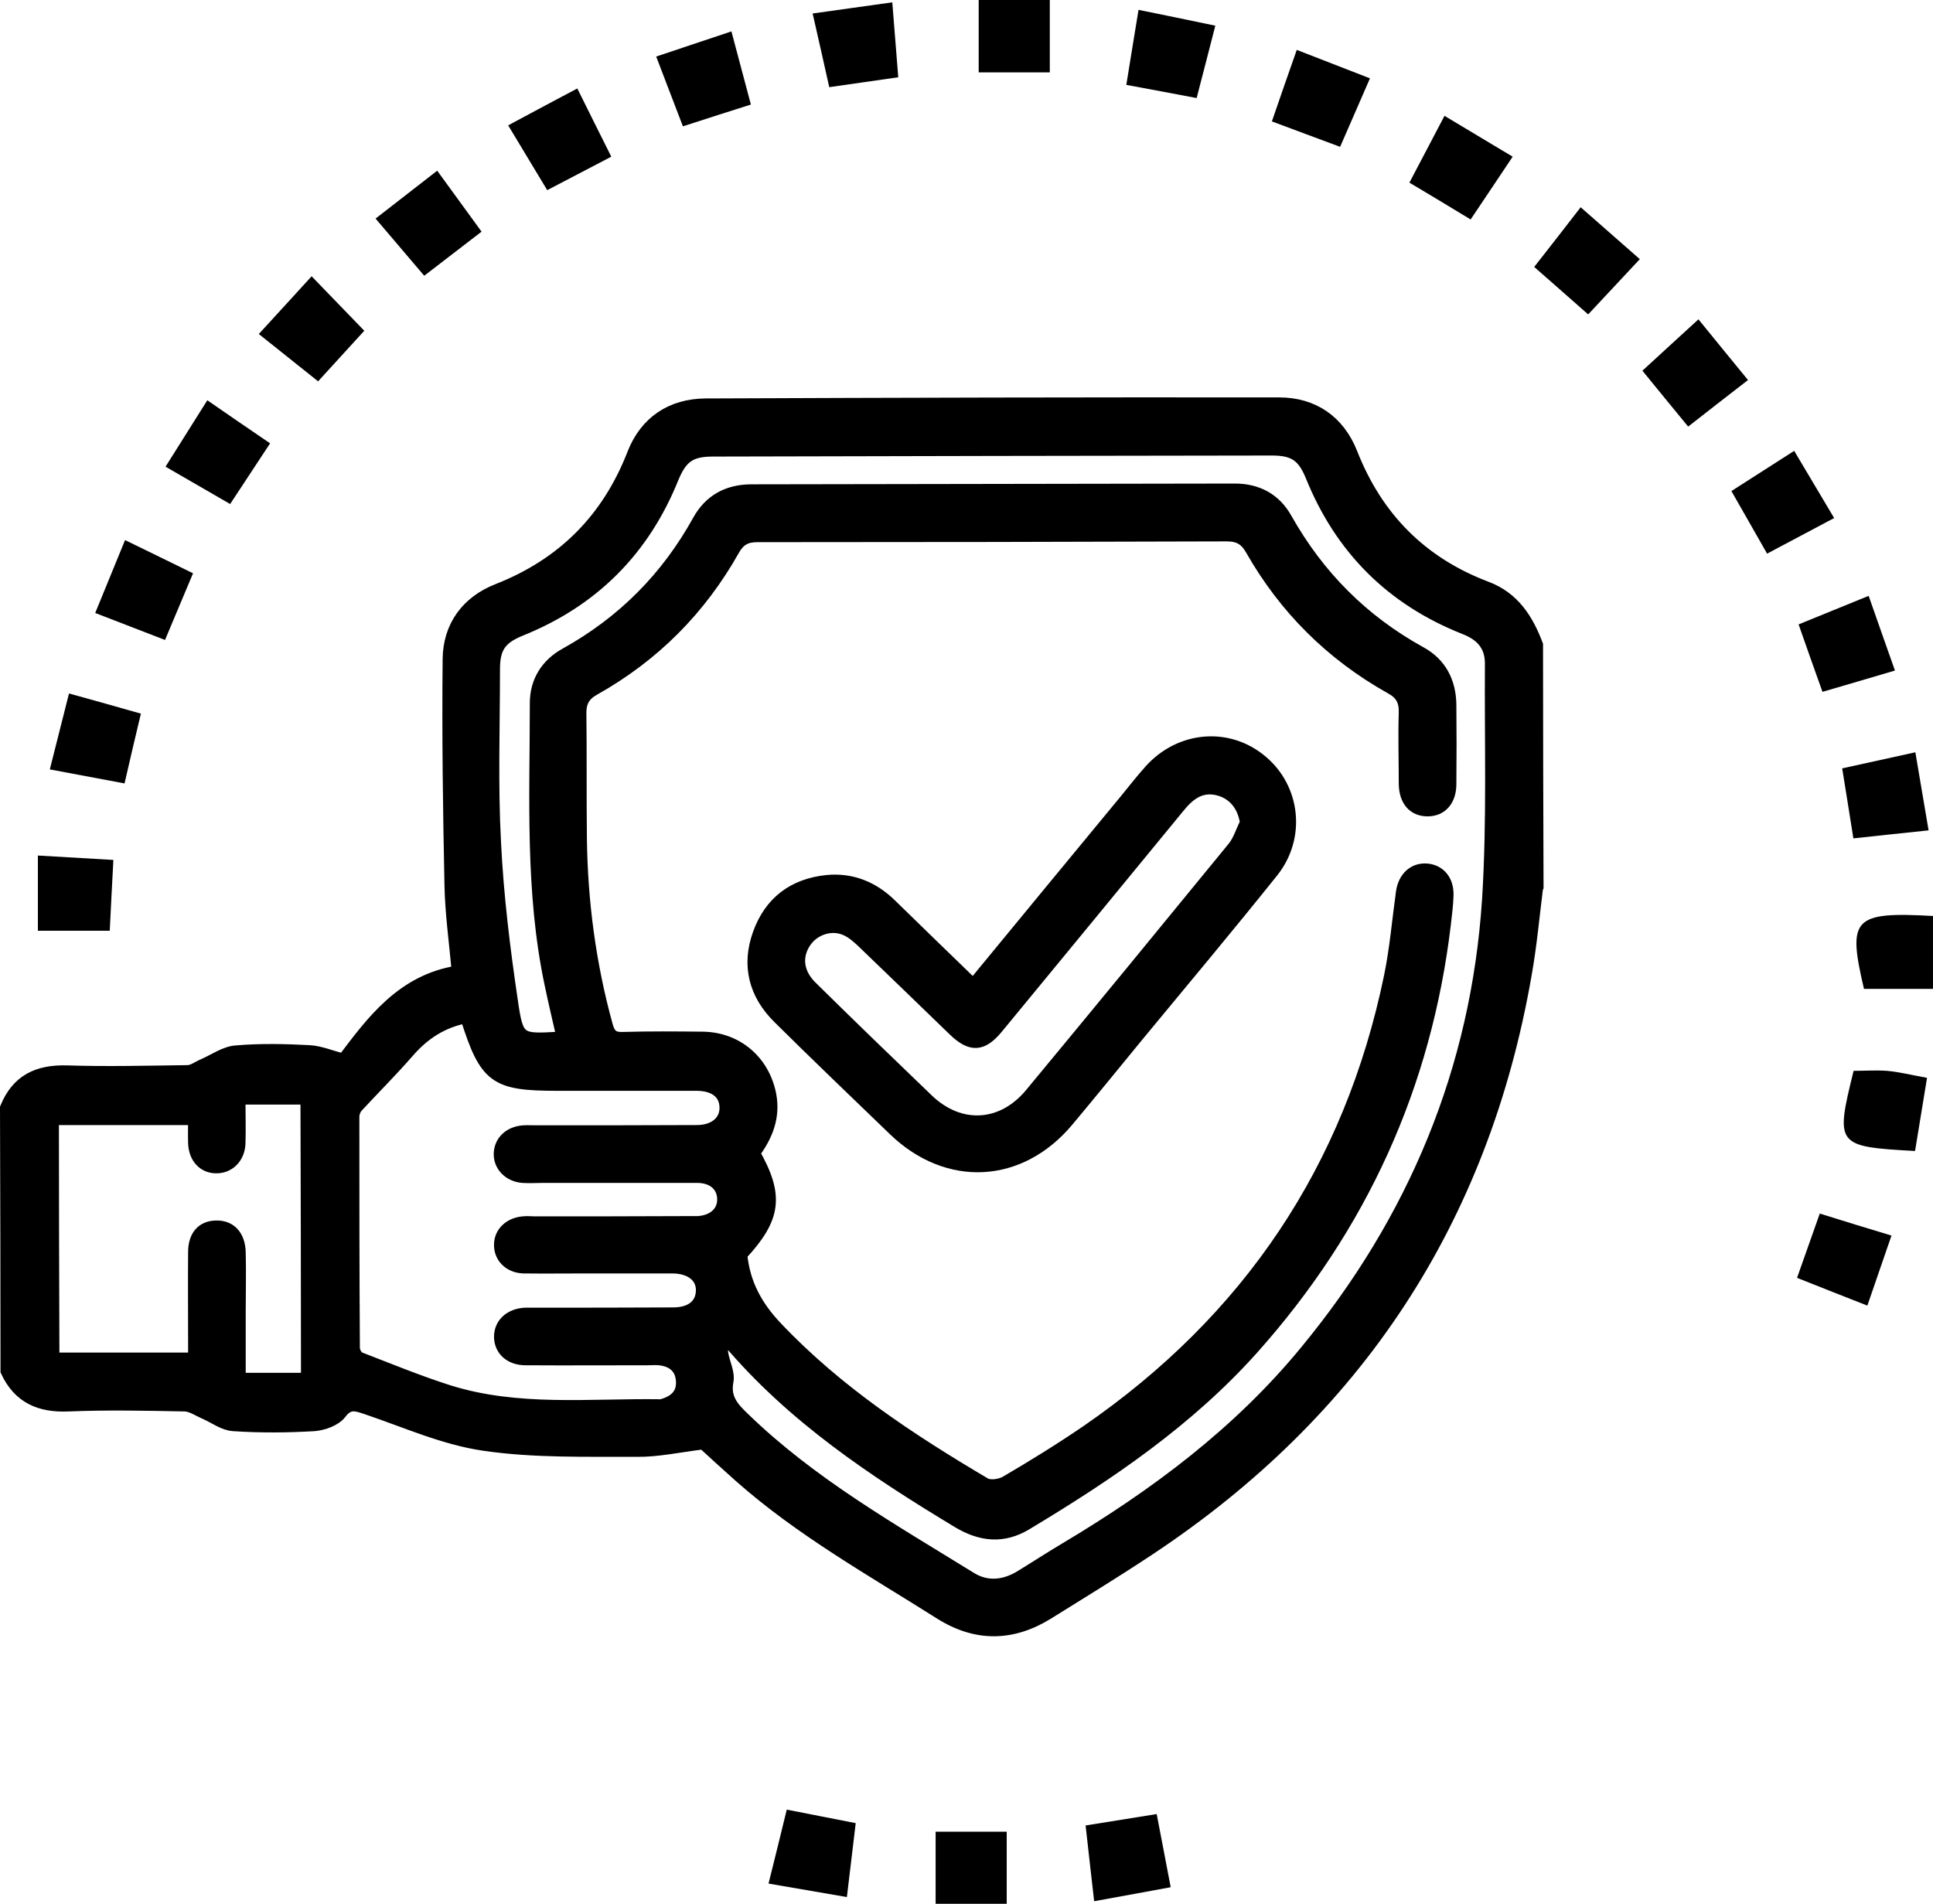
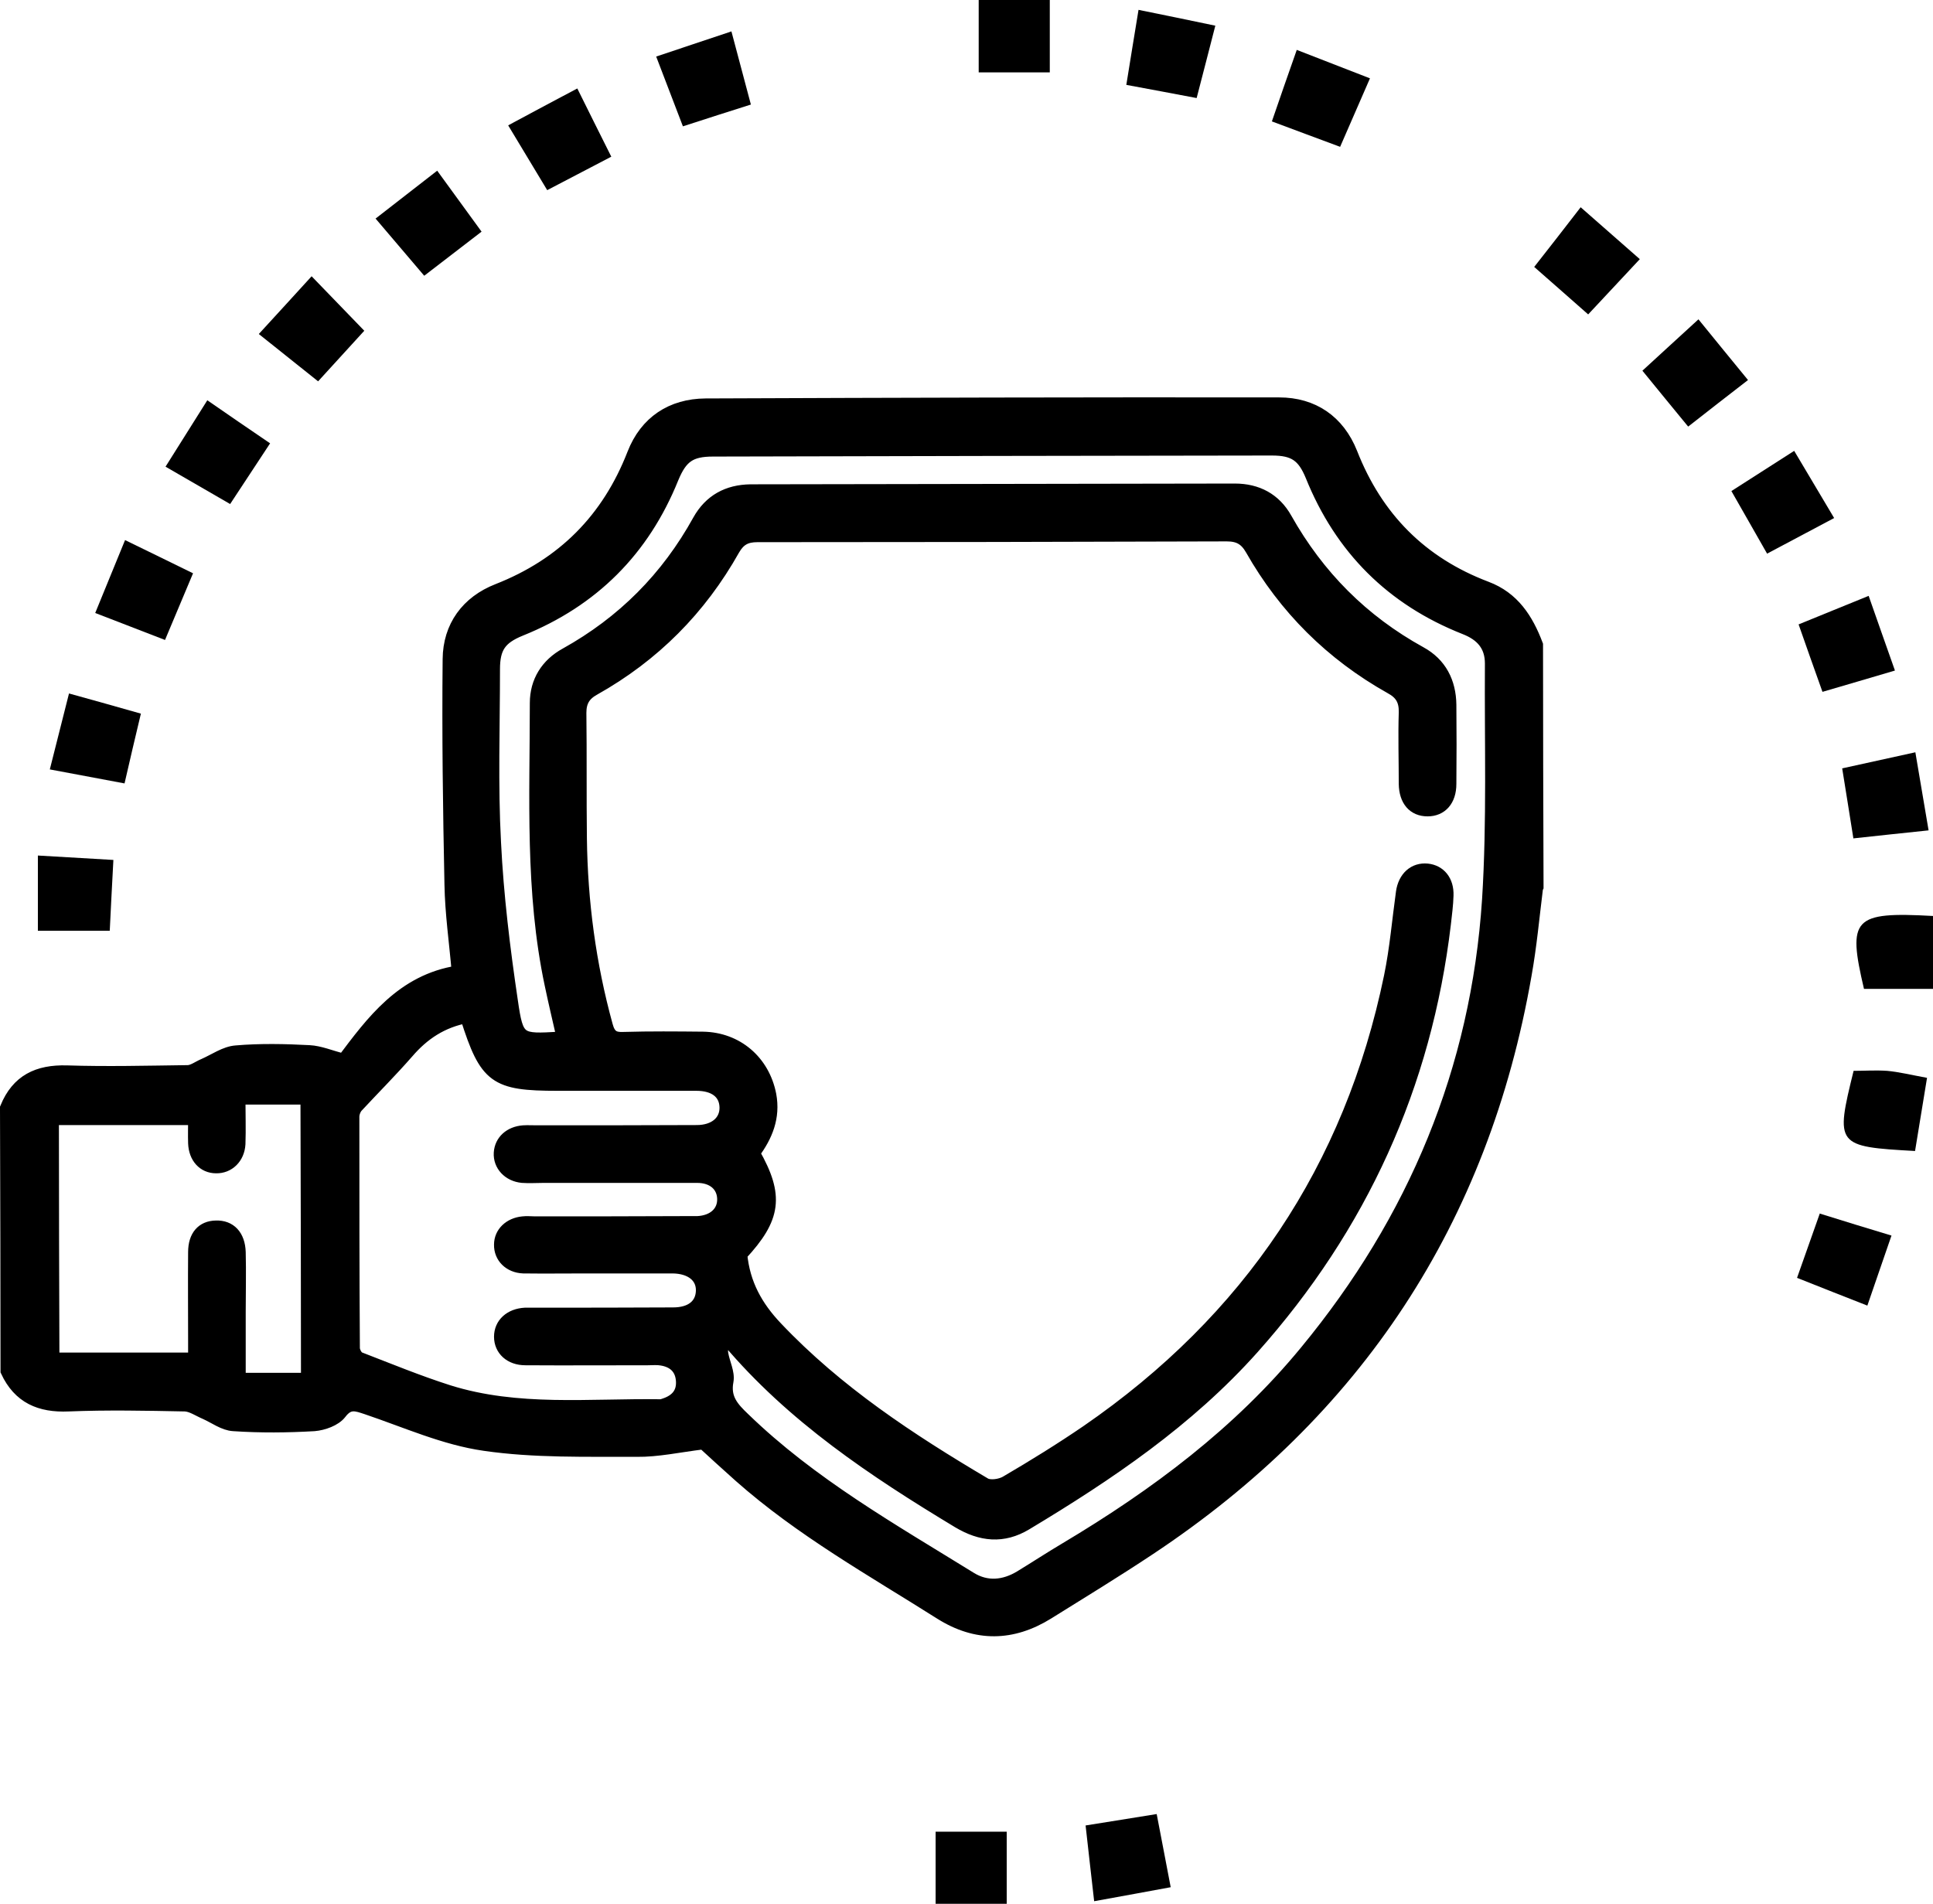
<svg xmlns="http://www.w3.org/2000/svg" id="Capa_2" data-name="Capa 2" viewBox="0 0 74.5 73.39">
  <defs>
    <style>
      .cls-1 {
        stroke: #000;
        stroke-miterlimit: 10;
        stroke-width: .5px;
      }
    </style>
  </defs>
  <g id="Look_HOME" data-name="Look HOME">
    <g>
      <path d="M36.06,70.61h2.74v2.78h-2.74v-2.78Z" />
      <path d="M37.72,0h2.74V2.79h-2.74V0Z" />
      <path d="M8.87,19.43c-.85-.49-1.61-.93-2.49-1.44,.55-.87,1.04-1.65,1.61-2.56,.82,.57,1.57,1.08,2.42,1.66-.53,.81-1.01,1.54-1.54,2.34Z" />
      <path d="M49.97,1.92c.96,.37,1.82,.71,2.83,1.1-.39,.89-.74,1.7-1.15,2.64-.9-.33-1.71-.64-2.63-.98,.32-.93,.61-1.77,.96-2.76Z" />
      <path d="M14.47,8.43c.86-.67,1.56-1.21,2.38-1.85,.58,.8,1.1,1.51,1.71,2.35-.73,.56-1.42,1.09-2.21,1.7-.62-.73-1.19-1.4-1.88-2.21Z" />
      <path d="M73.03,25.85c-1.02,.3-1.86,.55-2.79,.82-.32-.9-.6-1.68-.92-2.6,.89-.36,1.71-.7,2.7-1.1,.34,.98,.66,1.87,1.01,2.87Z" />
      <path d="M74.5,35.31v2.81h-2.66c-.64-2.72-.42-2.98,2.66-2.81Z" />
      <path d="M4.82,20.82c.98,.48,1.77,.86,2.62,1.28-.38,.9-.7,1.67-1.08,2.57-.9-.35-1.73-.67-2.69-1.04,.38-.92,.72-1.77,1.15-2.81Z" />
      <path d="M28.19,1.21c.28,1.06,.5,1.88,.75,2.82-.88,.28-1.67,.53-2.62,.84-.34-.88-.65-1.7-1.03-2.69,.97-.32,1.87-.63,2.9-.97Z" />
      <path d="M4.23,35.88H1.46v-2.9c.99,.06,1.86,.11,2.91,.17-.05,.98-.1,1.84-.14,2.73Z" />
      <path d="M73.81,44.37c-3.05-.17-3.08-.21-2.37-3.09,.42,0,.85-.03,1.29,0,.45,.04,.89,.15,1.54,.27-.15,.93-.3,1.83-.46,2.81Z" />
-       <path d="M34.61,2.98c-.98,.14-1.73,.25-2.65,.38-.2-.9-.4-1.79-.64-2.84,1.03-.14,1.97-.28,3.07-.43,.08,1.04,.15,1.91,.23,2.89Z" />
+       <path d="M34.61,2.98Z" />
      <path d="M9.98,12.87c.73-.8,1.36-1.48,2.03-2.22,.71,.74,1.33,1.37,2.03,2.1-.55,.61-1.12,1.22-1.78,1.95-.73-.58-1.42-1.13-2.28-1.82Z" />
-       <path d="M55.68,4.47c.94,.56,1.7,1.02,2.62,1.57-.55,.83-1.06,1.58-1.62,2.42-.82-.5-1.54-.93-2.36-1.42,.44-.84,.86-1.63,1.35-2.57Z" />
      <path d="M65.06,16.44c-.64-.78-1.15-1.4-1.76-2.15,.7-.64,1.37-1.26,2.16-1.98,.67,.82,1.25,1.54,1.91,2.34-.8,.62-1.5,1.16-2.3,1.79Z" />
      <path d="M71.43,32.31c-.16-1.02-.29-1.81-.43-2.69,.96-.21,1.82-.4,2.82-.62,.17,1.02,.33,1.93,.51,3.01-1.04,.11-1.91,.2-2.91,.31Z" />
      <path d="M43.41,3.27c.16-1.01,.3-1.84,.47-2.89,.99,.2,1.91,.39,2.96,.61-.26,1-.47,1.84-.72,2.79-.91-.17-1.73-.33-2.72-.51Z" />
-       <path d="M30.33,69.76c.9,.18,1.69,.33,2.65,.52-.11,.91-.21,1.78-.34,2.85-1.03-.18-1.93-.33-3.02-.52,.25-1,.47-1.89,.7-2.84Z" />
      <path d="M44.58,69.93c.19,1.01,.35,1.8,.54,2.82-.93,.17-1.83,.34-2.95,.54-.11-1-.22-1.9-.33-2.92,.96-.15,1.79-.29,2.74-.44Z" />
      <path d="M19.59,4.83c.95-.51,1.73-.93,2.66-1.42,.44,.88,.84,1.7,1.31,2.63-.86,.45-1.61,.84-2.47,1.29-.49-.81-.94-1.56-1.5-2.49Z" />
      <path d="M2.65,26.73c.98,.27,1.83,.51,2.78,.78-.22,.92-.41,1.73-.63,2.69-.97-.18-1.87-.35-2.88-.54,.26-1.04,.49-1.94,.74-2.93Z" />
      <path d="M60.91,7.98c.83,.73,1.53,1.34,2.29,2.01-.7,.75-1.3,1.39-1.99,2.13-.7-.62-1.33-1.17-2.08-1.83,.58-.74,1.12-1.43,1.79-2.3Z" />
      <path d="M68.11,21.35c-.47-.82-.88-1.55-1.38-2.42,.8-.51,1.53-.98,2.42-1.55,.52,.87,.99,1.66,1.54,2.59-.89,.47-1.69,.9-2.58,1.37Z" />
      <path d="M70.13,46.78c1,.31,1.8,.56,2.77,.85-.31,.91-.6,1.73-.93,2.7-.94-.37-1.76-.69-2.71-1.07,.3-.85,.56-1.59,.88-2.49Z" />
      <g>
        <path class="cls-1" d="M59.22,34.23c-.14,1.12-.24,2.24-.44,3.35-1.65,9.47-6.51,16.84-14.51,22.14-1.28,.85-2.59,1.65-3.89,2.46-1.37,.85-2.75,.87-4.12,.01-2.64-1.67-5.38-3.2-7.74-5.29-.53-.47-1.05-.95-1.41-1.28-.96,.12-1.77,.3-2.57,.29-1.96-.01-3.93,.05-5.86-.23-1.55-.22-3.03-.89-4.54-1.4-.4-.13-.69-.26-1.03,.19-.2,.26-.65,.42-1,.45-1.03,.06-2.07,.07-3.11,0-.37-.02-.72-.29-1.08-.45-.26-.11-.53-.3-.79-.31-1.5-.03-3-.06-4.49,0-1.1,.05-1.9-.3-2.37-1.31,0-3.38-.01-6.76-.02-10.14,.43-1.05,1.21-1.42,2.32-1.39,1.55,.05,3.11,.01,4.66-.01,.21,0,.42-.17,.64-.26,.41-.18,.81-.47,1.23-.5,.93-.08,1.88-.06,2.82-.01,.4,.02,.8,.19,1.32,.33,1.1-1.46,2.27-3.07,4.42-3.4-.1-1.16-.26-2.26-.28-3.37-.06-2.9-.1-5.79-.07-8.69,.01-1.25,.7-2.2,1.88-2.66,2.52-.99,4.25-2.73,5.23-5.25,.48-1.23,1.47-1.88,2.77-1.89,7.37-.03,14.74-.05,22.11-.04,1.3,0,2.28,.67,2.77,1.9,.98,2.5,2.7,4.24,5.21,5.19,1.04,.39,1.57,1.22,1.94,2.2,0,3.11,.01,6.22,.02,9.33Zm-31.16,17.45c-.07,0-.15,0-.22,.01,0,.17-.05,.34-.02,.5,.06,.36,.26,.73,.2,1.05-.13,.68,.22,1.05,.65,1.46,2.59,2.51,5.7,4.27,8.74,6.15,.62,.38,1.29,.32,1.92-.06,.59-.36,1.17-.74,1.76-1.09,3.47-2.07,6.67-4.46,9.25-7.6,4.18-5.07,6.6-10.86,7.03-17.42,.19-3.02,.09-6.06,.11-9.1,0-.71-.38-1.12-1.02-1.37-2.81-1.11-4.77-3.07-5.9-5.87-.32-.78-.68-1.03-1.54-1.03-7.18,.01-14.36,.02-21.54,.04-.88,0-1.23,.25-1.57,1.07-1.12,2.78-3.07,4.73-5.85,5.85-.79,.32-1.04,.69-1.04,1.53,0,2.23-.08,4.46,.04,6.68,.1,2.04,.35,4.09,.65,6.11,.22,1.53,.3,1.52,1.86,1.43,.03,0,.06-.03,.12-.07-.15-.66-.31-1.33-.45-2-.76-3.58-.57-7.22-.57-10.85,0-.82,.41-1.48,1.14-1.88,2.21-1.23,3.91-2.94,5.13-5.15,.43-.77,1.11-1.14,1.99-1.15,6.22-.01,12.44-.02,18.66-.03,.86,0,1.54,.36,1.96,1.11,1.25,2.22,2.96,3.94,5.19,5.17,.77,.42,1.13,1.13,1.14,2,.01,1.02,.01,2.04,0,3.05,0,.63-.34,1-.86,1-.53,0-.85-.37-.86-1,0-.92-.03-1.84,0-2.76,.01-.46-.15-.74-.56-.96-2.28-1.28-4.07-3.06-5.36-5.33-.23-.4-.5-.55-.96-.55-6.03,.02-12.06,.03-18.09,.03-.44,0-.7,.14-.92,.52-1.29,2.3-3.08,4.1-5.38,5.39-.38,.21-.54,.48-.54,.92,.02,1.61,0,3.23,.02,4.84,.03,2.45,.35,4.86,1,7.22,.11,.4,.28,.51,.67,.49,1.02-.03,2.04-.02,3.05-.01,1.31,.02,2.33,.9,2.58,2.19,.16,.86-.14,1.58-.63,2.24,.94,1.65,.82,2.5-.49,3.91,.11,1.14,.6,2.02,1.37,2.83,2.34,2.47,5.14,4.31,8.03,6.02,.2,.12,.61,.06,.83-.07,1.06-.62,2.11-1.27,3.12-1.96,6.23-4.29,10.16-10.12,11.69-17.54,.22-1.07,.31-2.16,.46-3.24,.08-.57,.46-.91,.96-.86,.47,.05,.78,.42,.76,.98-.01,.36-.06,.73-.1,1.09-.74,6.23-3.22,11.67-7.39,16.35-2.5,2.8-5.56,4.87-8.74,6.78-.88,.53-1.73,.44-2.6-.08-3.25-1.96-6.39-4.05-8.87-6.99Zm-10.07-12.49c-.96,.18-1.68,.66-2.29,1.37-.63,.72-1.3,1.39-1.95,2.09-.09,.1-.15,.27-.15,.4,0,2.97,0,5.95,.02,8.92,0,.13,.11,.34,.22,.39,1.14,.44,2.28,.91,3.44,1.28,2.67,.84,5.44,.51,8.17,.55,.06,0,.11-.02,.17-.04,.45-.15,.72-.44,.68-.94-.04-.49-.35-.75-.81-.82-.17-.03-.34-.01-.52-.01-1.57,0-3.15,.01-4.72,0-.58,0-.96-.36-.96-.85,0-.49,.38-.84,.95-.87,.13,0,.27,0,.4,0,1.77,0,3.53,0,5.3-.01,.7,0,1.11-.33,1.13-.88,.02-.56-.43-.92-1.14-.93-1.11,0-2.23,0-3.34,0-.81,0-1.61,.01-2.42,0-.53-.02-.89-.39-.88-.86,0-.45,.36-.79,.86-.84,.15-.02,.31,0,.46,0,1.94,0,3.88,0,5.81-.01,.15,0,.31,0,.46,0,.63-.03,1.03-.4,1.01-.93-.02-.51-.41-.85-1.02-.85-1.98,0-3.95,0-5.93,0-.27,0-.54,.02-.81,0-.52-.05-.88-.44-.85-.91,.03-.45,.38-.77,.89-.81,.17-.01,.35,0,.52,0,2.05,0,4.11,0,6.16-.01,.71,0,1.15-.39,1.13-.95-.02-.55-.44-.87-1.14-.87-1.78,0-3.57,0-5.35,0-2.41,0-2.76-.25-3.5-2.58Zm-6.14,14c0-3.66-.01-7.26-.02-10.86-.89,0-1.73,0-2.62,0,0,.62,.02,1.2,0,1.77-.03,.53-.41,.89-.88,.88-.48,0-.81-.37-.83-.91-.01-.32,0-.64,0-.95-1.88,0-3.68,0-5.48,0,0,3.11,.01,6.18,.02,9.27H7.5c0-.25,0-.45,0-.66,0-1.15-.01-2.3,0-3.46,0-.62,.31-.96,.82-.97,.54-.02,.88,.34,.9,.97,.02,.77,0,1.54,0,2.3,0,.86,0,1.72,0,2.6h2.62Z" />
-         <path class="cls-1" d="M37.51,37.99c2-2.43,3.95-4.8,5.9-7.16,.3-.37,.6-.75,.92-1.11,1.15-1.29,3-1.45,4.28-.37,1.26,1.05,1.47,2.92,.42,4.24-1.69,2.11-3.43,4.19-5.15,6.27-.91,1.11-1.82,2.23-2.74,3.33-1.83,2.19-4.6,2.34-6.66,.36-1.49-1.44-2.99-2.87-4.46-4.33-.91-.9-1.2-2-.76-3.22,.44-1.22,1.34-1.89,2.62-2.02,.95-.09,1.77,.25,2.45,.92,1.04,1.02,2.09,2.03,3.18,3.09Zm10.53-6.27c-.09-.66-.47-1.14-1.07-1.3-.7-.18-1.16,.19-1.57,.7-2.32,2.83-4.65,5.66-6.98,8.49-.57,.69-.99,.71-1.63,.1-1.17-1.13-2.34-2.27-3.52-3.4-.19-.18-.4-.37-.64-.48-.55-.26-1.23-.06-1.59,.44-.4,.56-.34,1.23,.2,1.77,1.49,1.47,2.99,2.92,4.5,4.37,1.24,1.19,2.88,1.11,3.99-.22,2.62-3.16,5.22-6.33,7.82-9.51,.22-.27,.32-.63,.48-.94Z" />
      </g>
    </g>
  </g>
</svg>